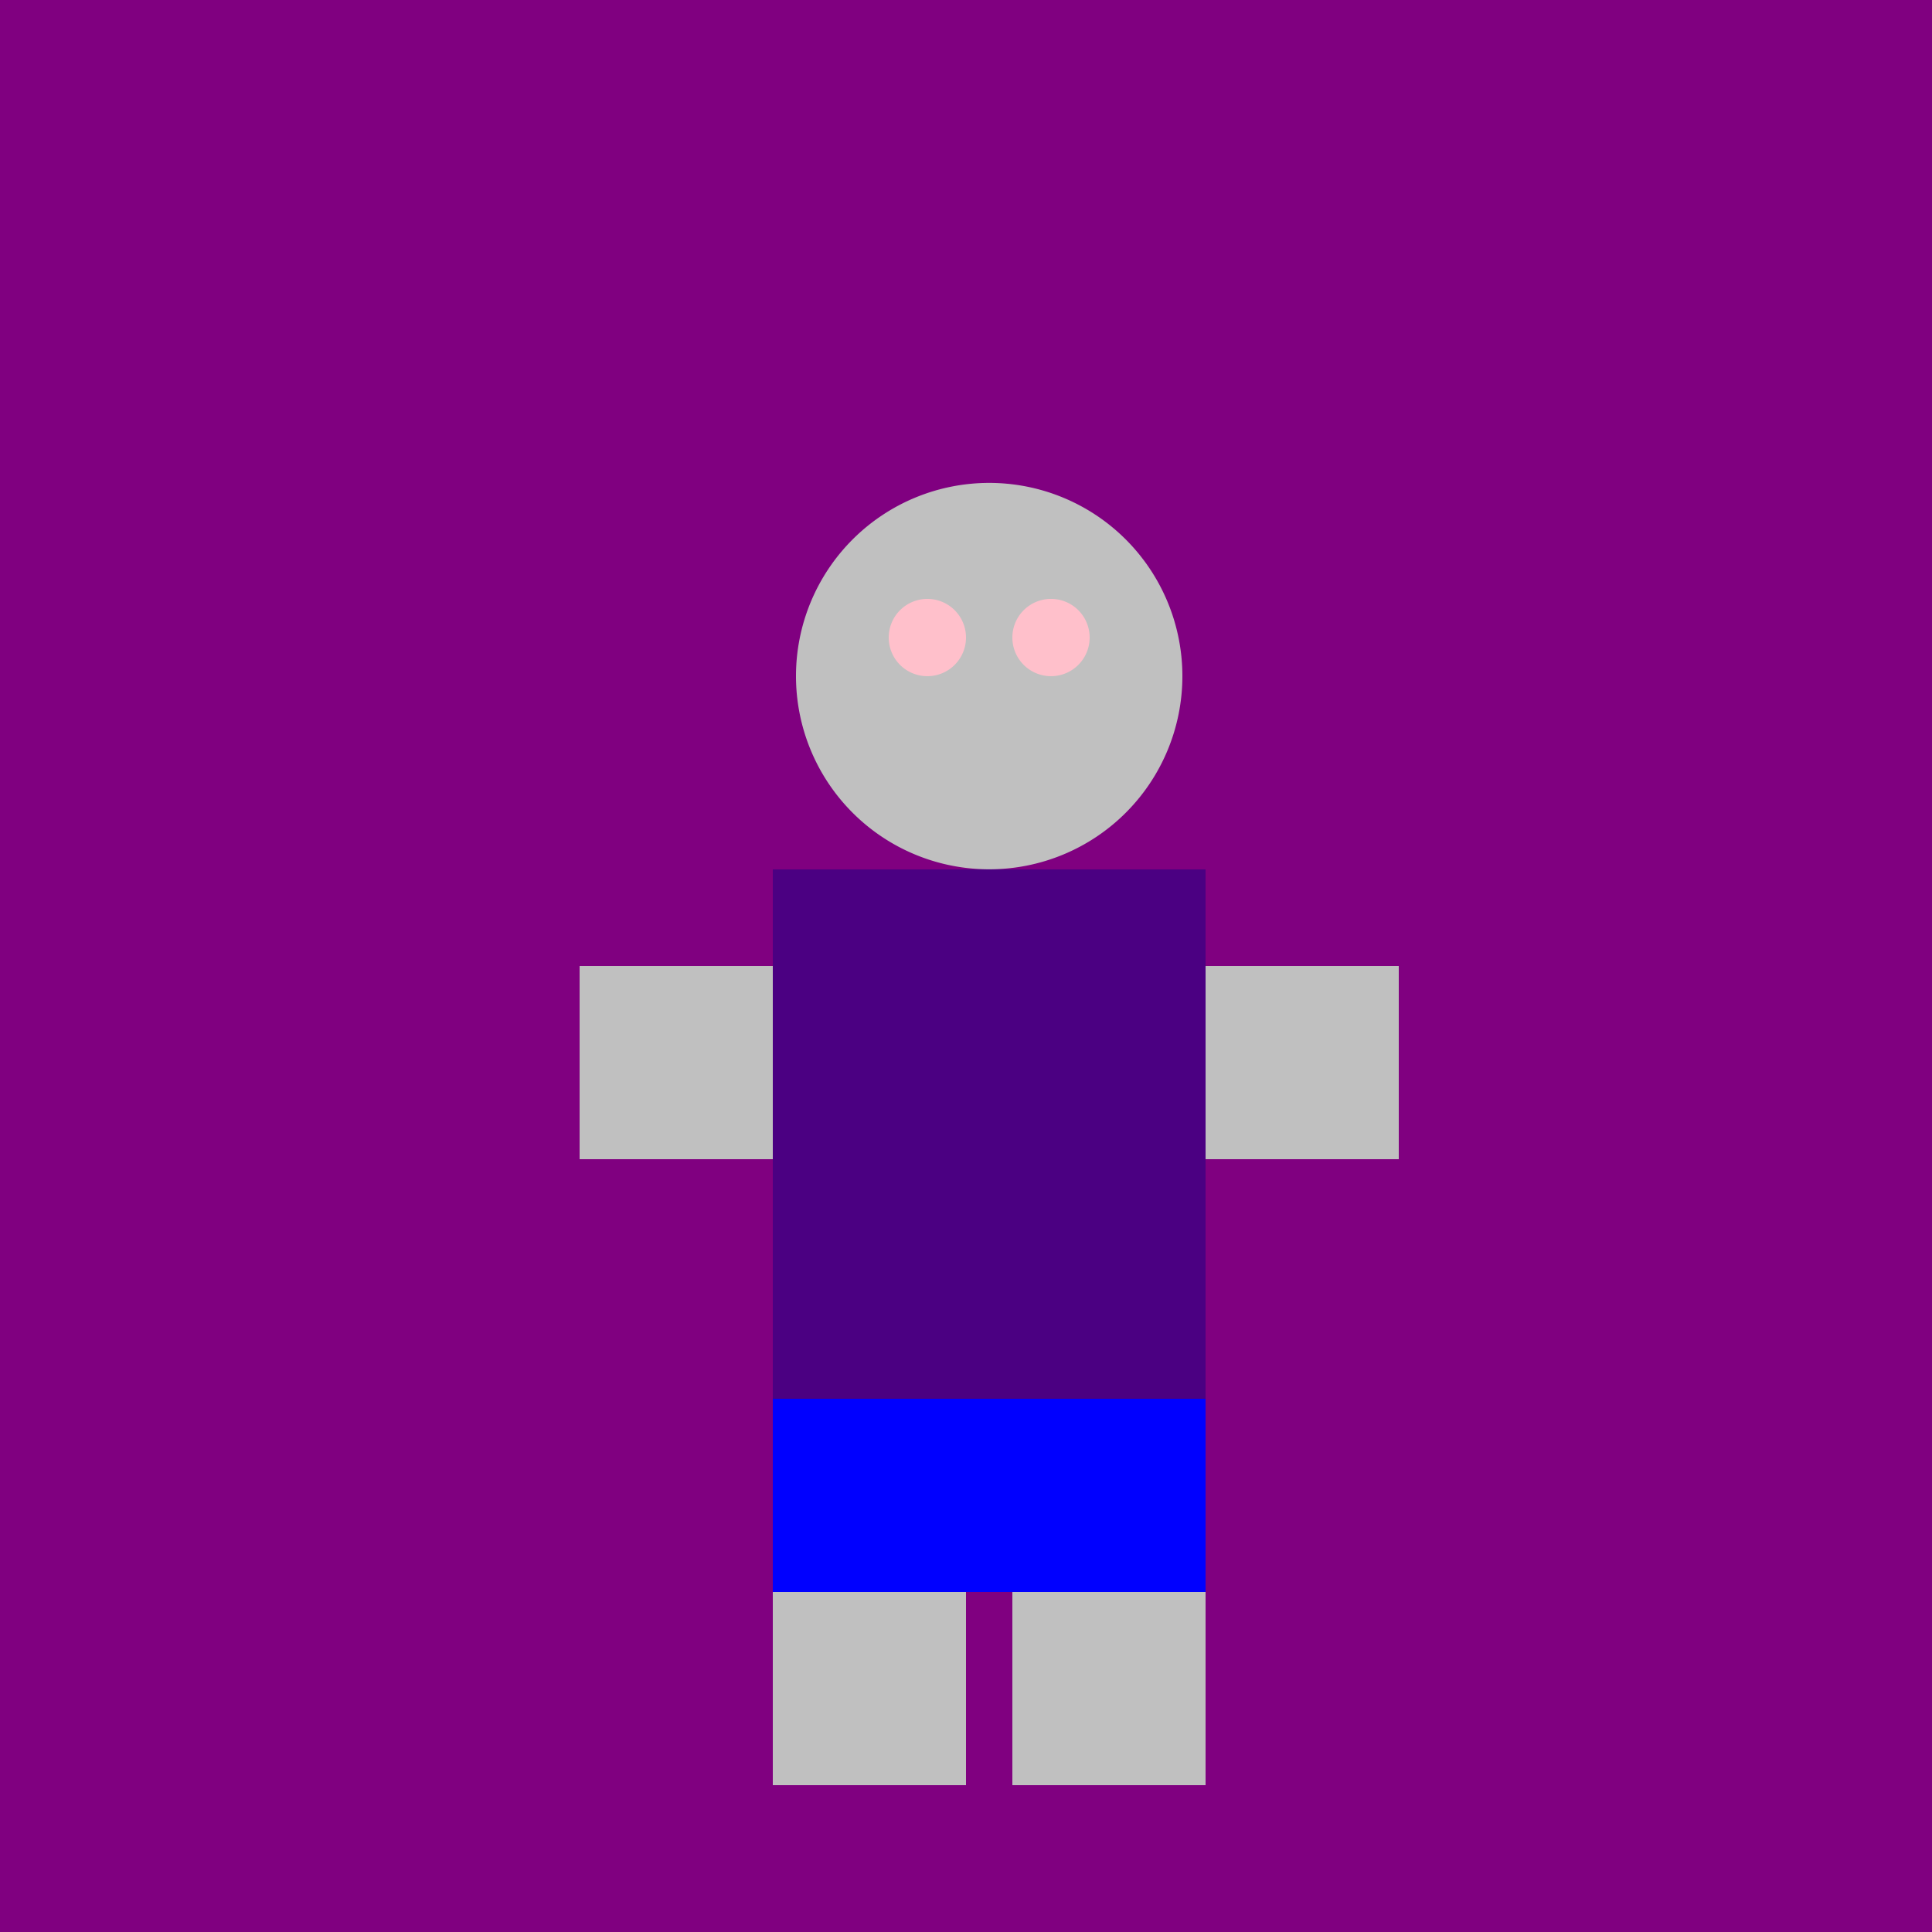
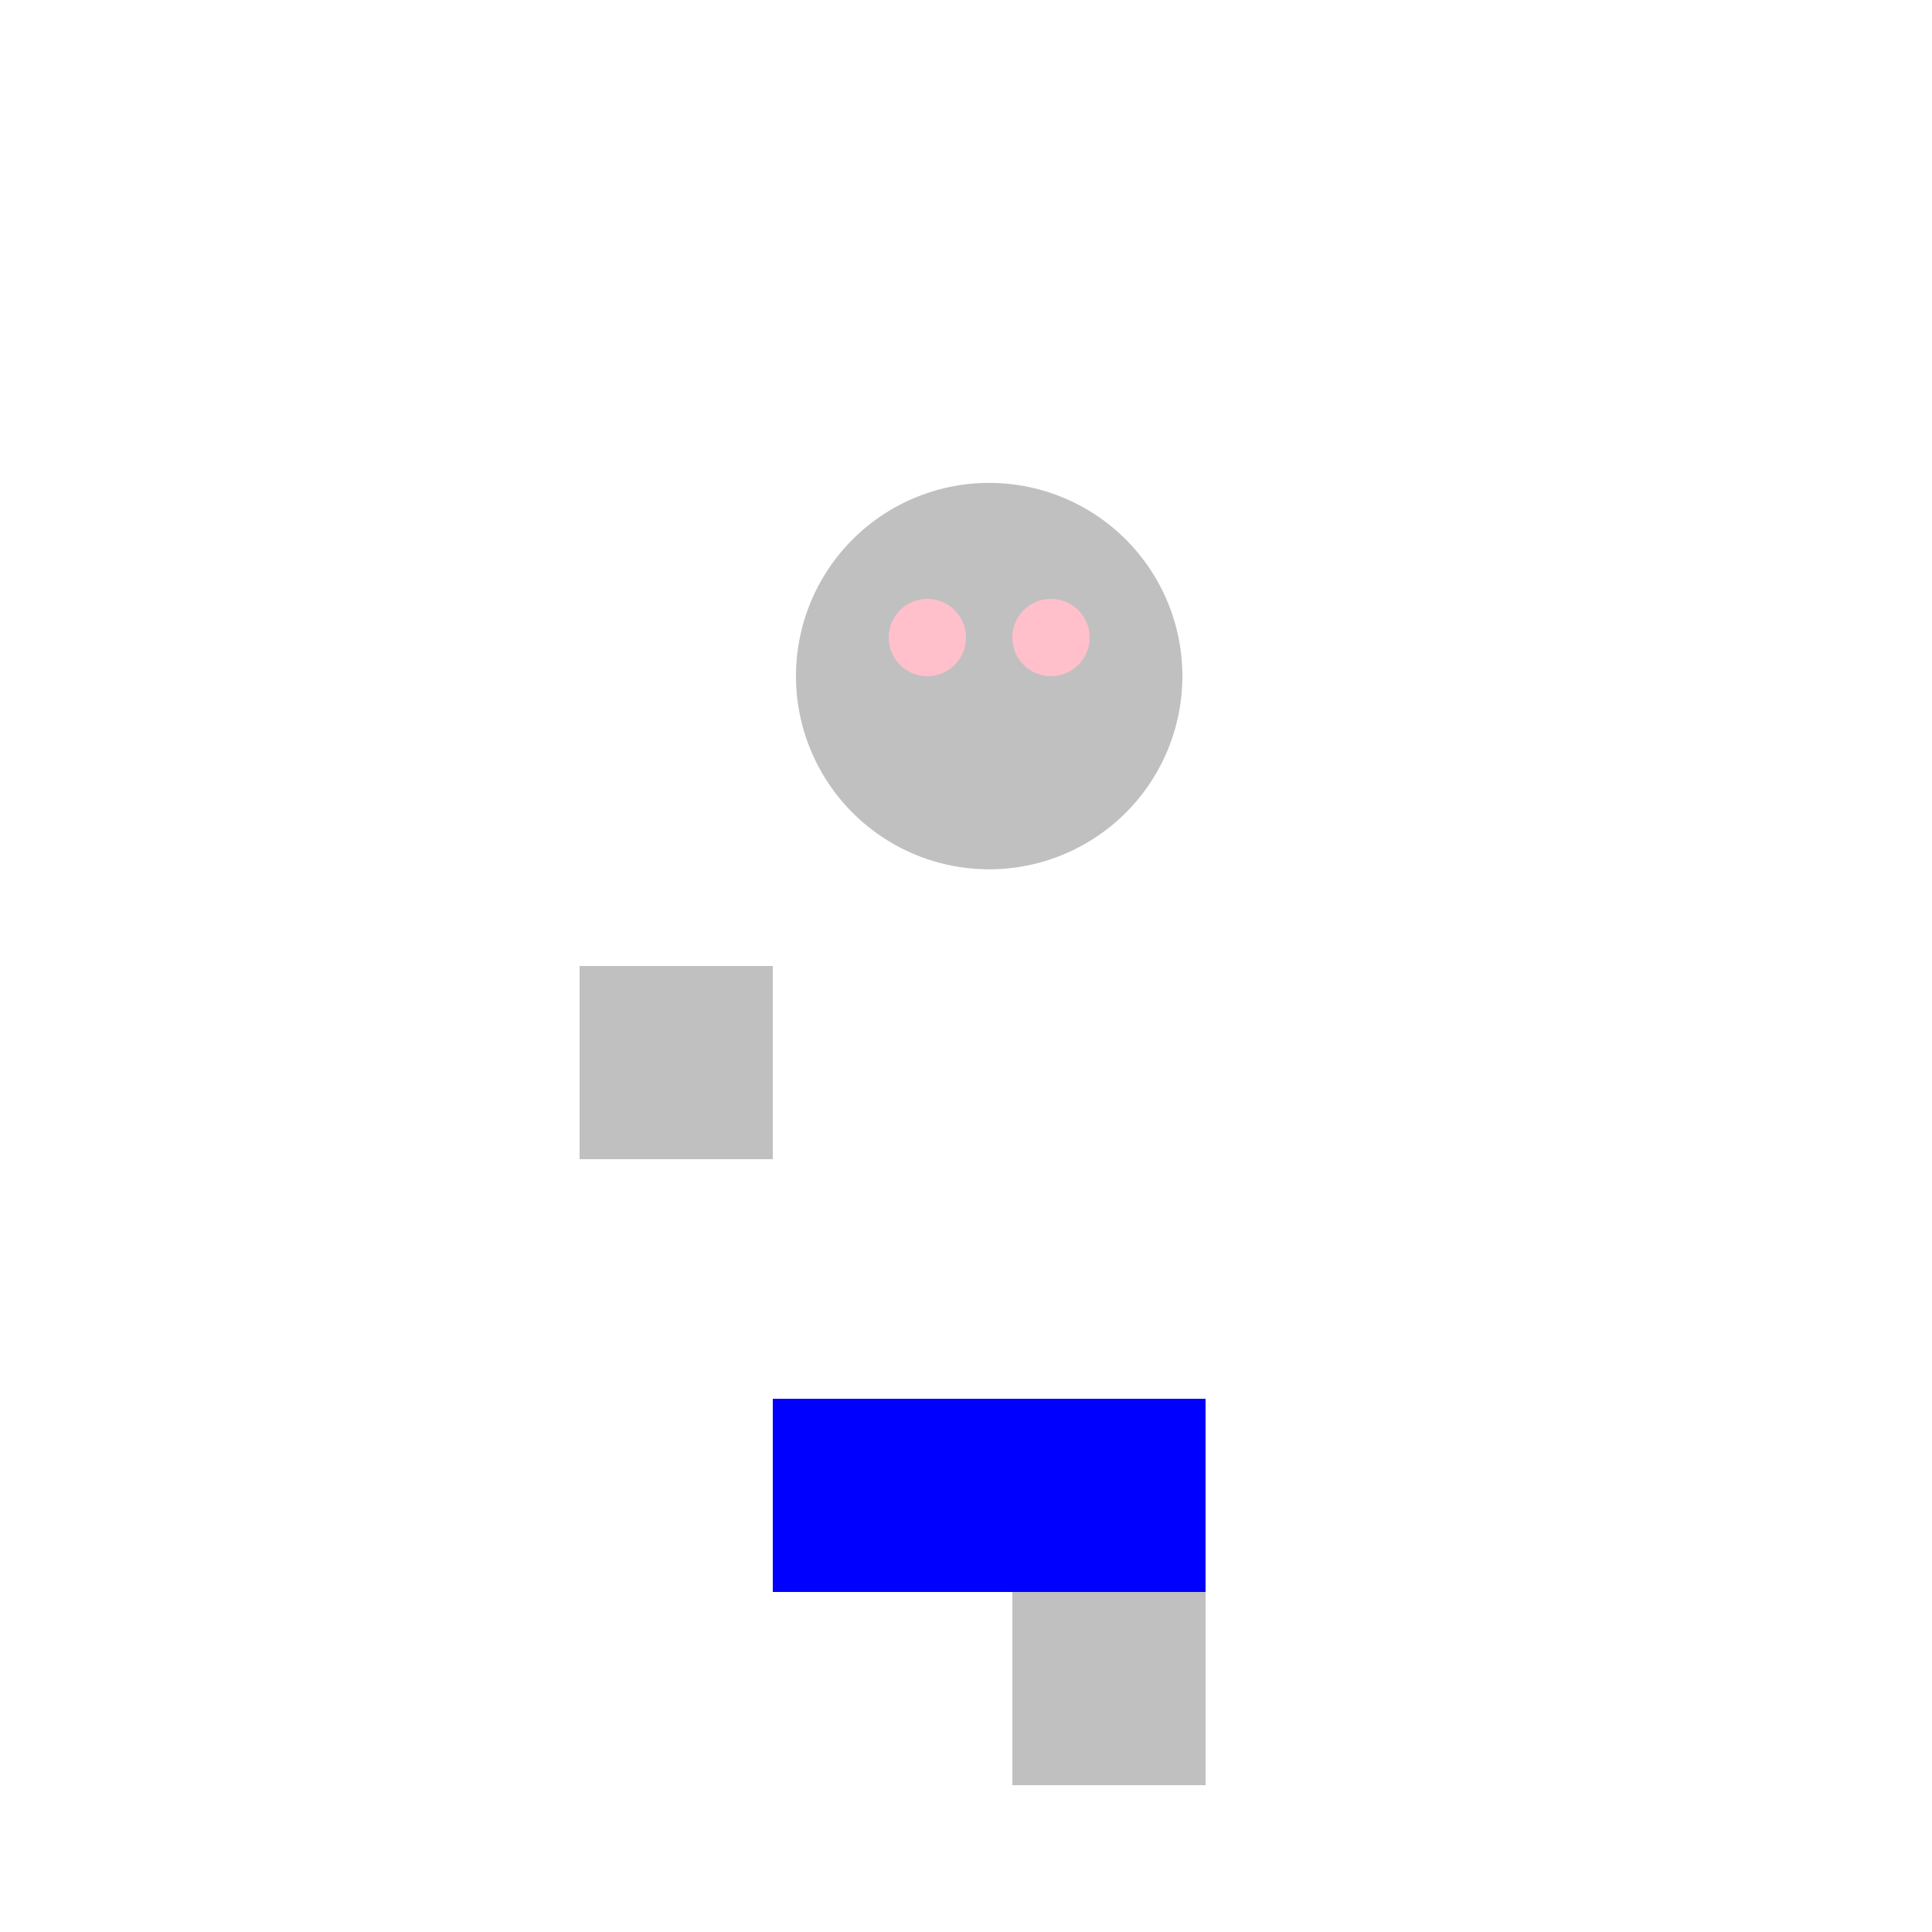
<svg xmlns="http://www.w3.org/2000/svg" width="500" height="500">
  <defs />
  <g>
-     <rect fill="purple" stroke="none" x="0" y="0" width="512" height="512" />
-     <rect fill="silver" stroke="none" x="200" y="225" width="112" height="137" />
    <path fill="silver" stroke="none" paint-order="stroke fill markers" d=" M 306 175 A 50 50 0 1 1 306 174.95" />
    <path fill="pink" stroke="none" paint-order="stroke fill markers" d=" M 250 165 A 10 10 0 1 1 250 164.99" />
    <path fill="pink" stroke="none" paint-order="stroke fill markers" d=" M 282 165 A 10 10 0 1 1 282 164.99" />
    <rect fill="blue" stroke="none" x="200" y="362" width="112" height="50" />
-     <rect fill="indigo" stroke="none" x="200" y="225" width="112" height="137" />
    <rect fill="silver" stroke="none" x="150" y="250" width="50" height="50" />
-     <rect fill="silver" stroke="none" x="312" y="250" width="50" height="50" />
-     <rect fill="silver" stroke="none" x="200" y="412" width="50" height="50" />
    <rect fill="silver" stroke="none" x="262" y="412" width="50" height="50" />
  </g>
</svg>